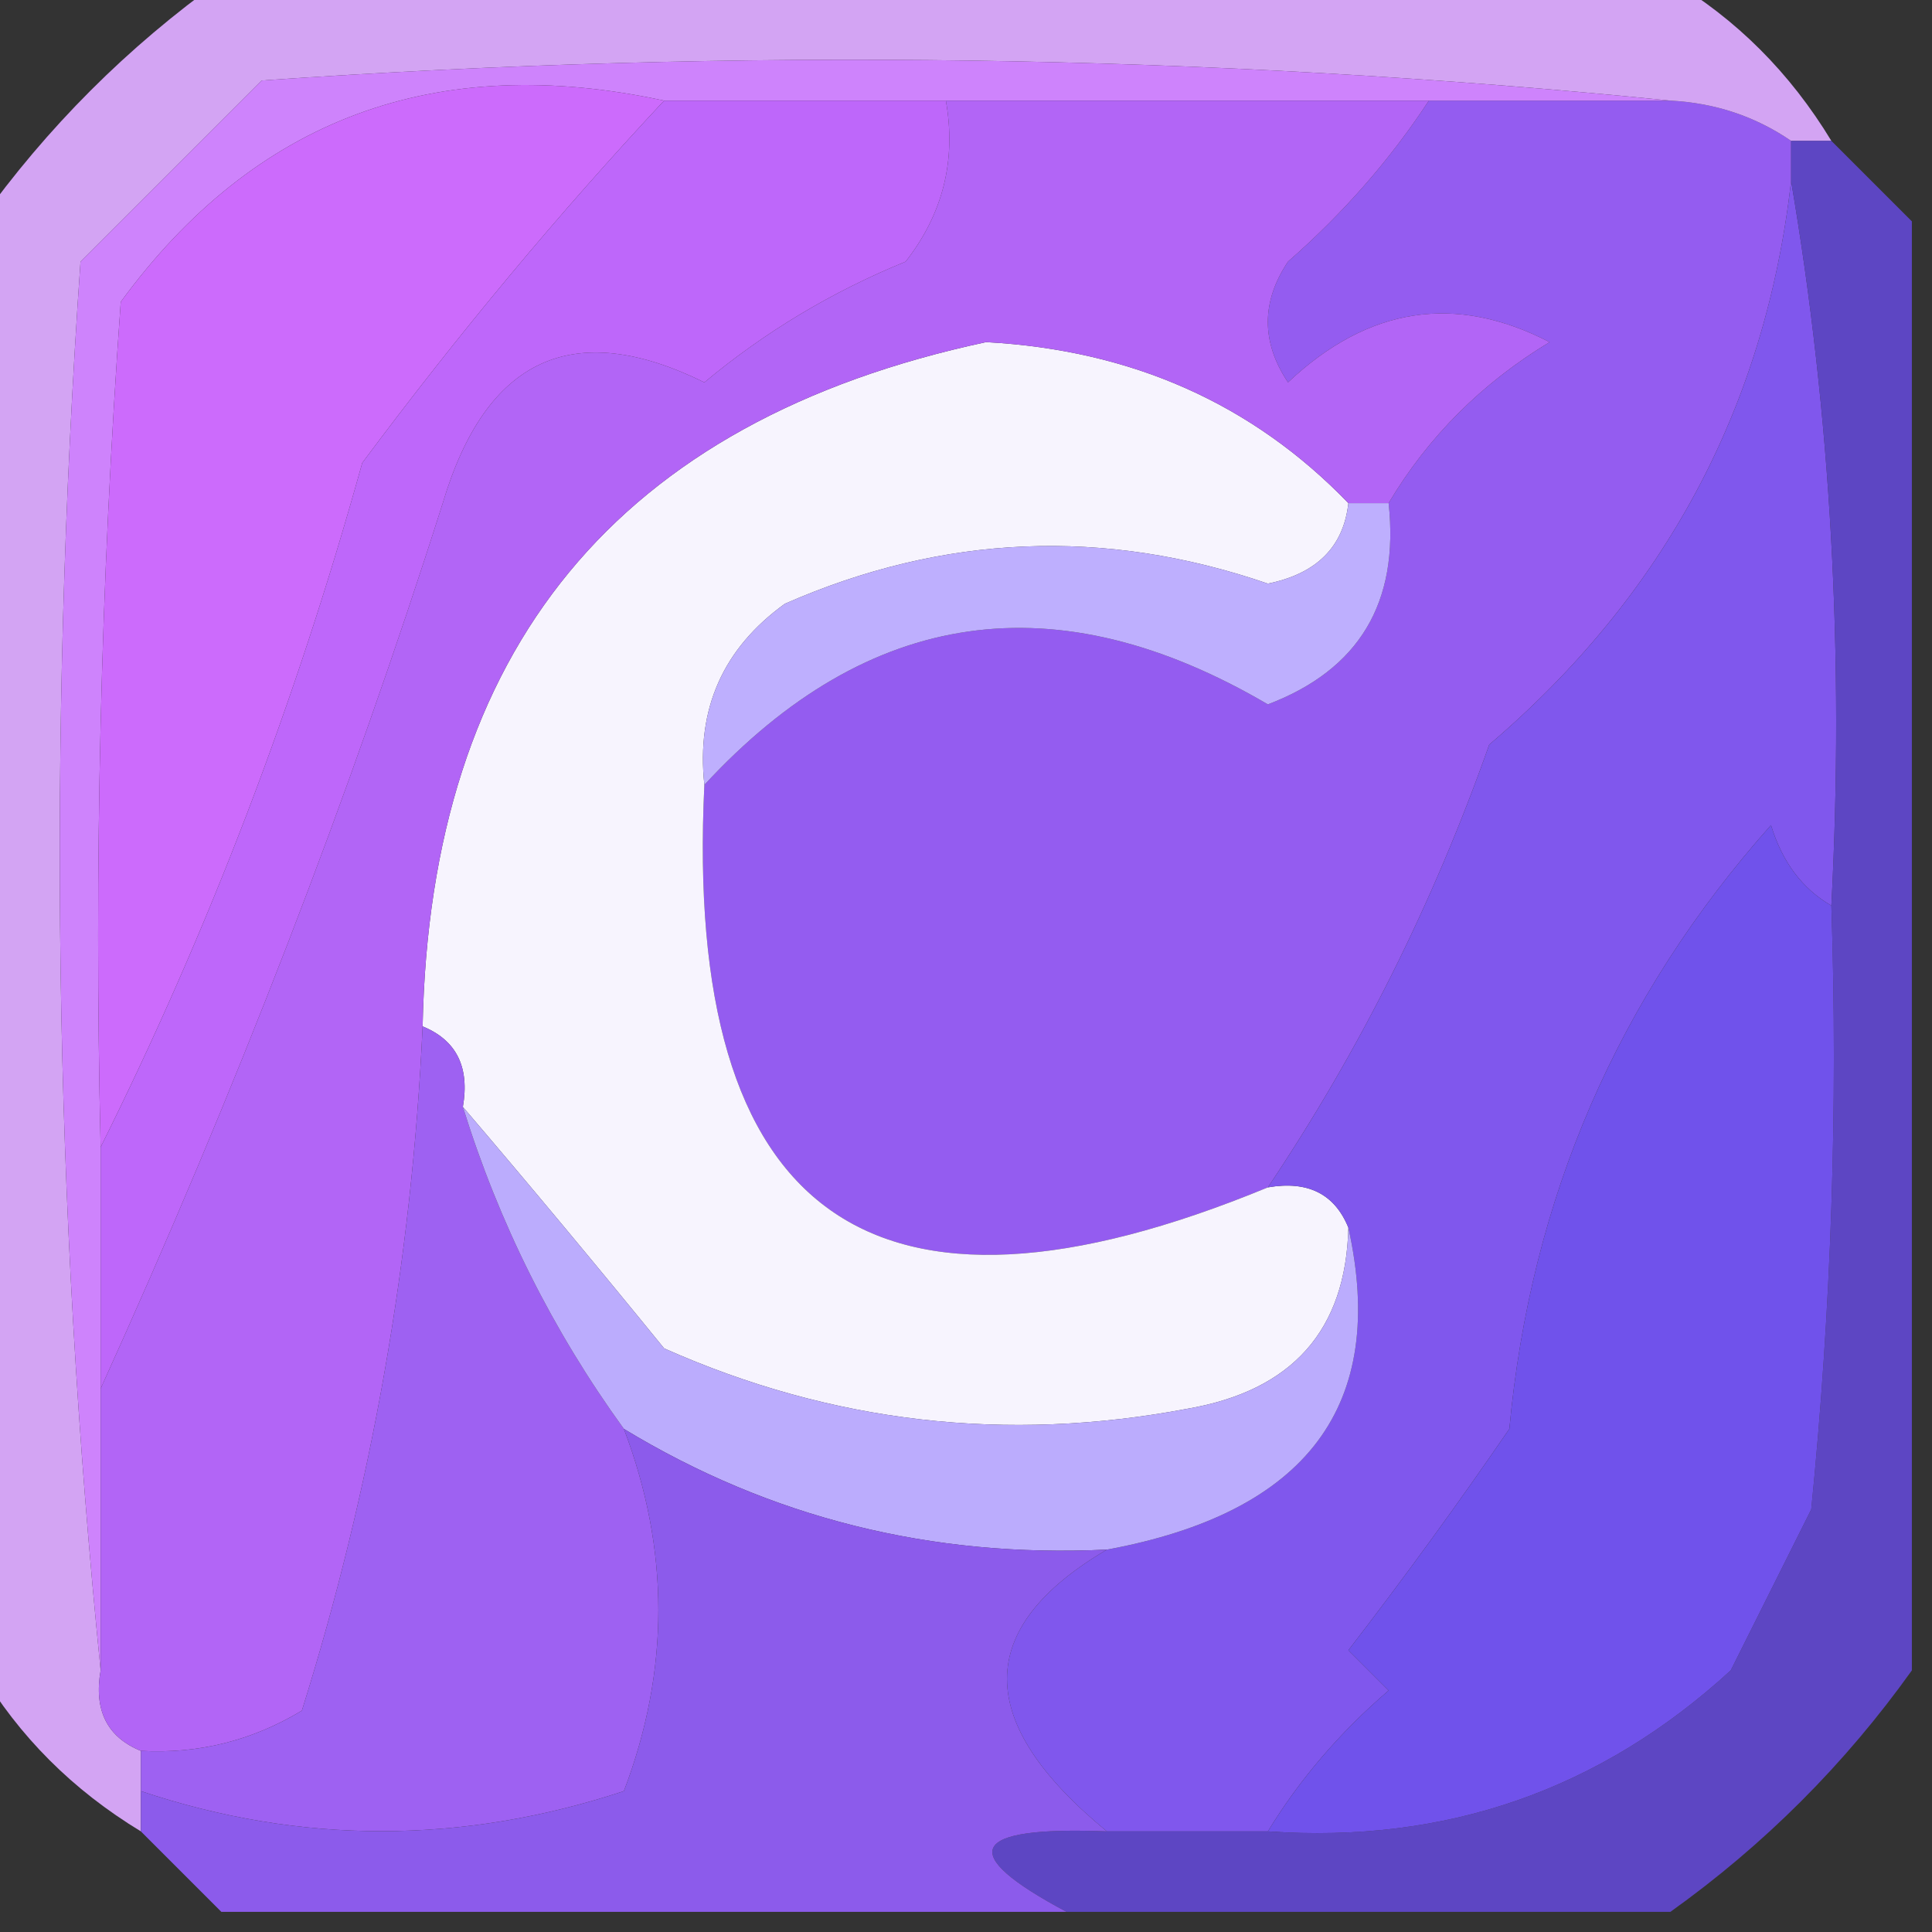
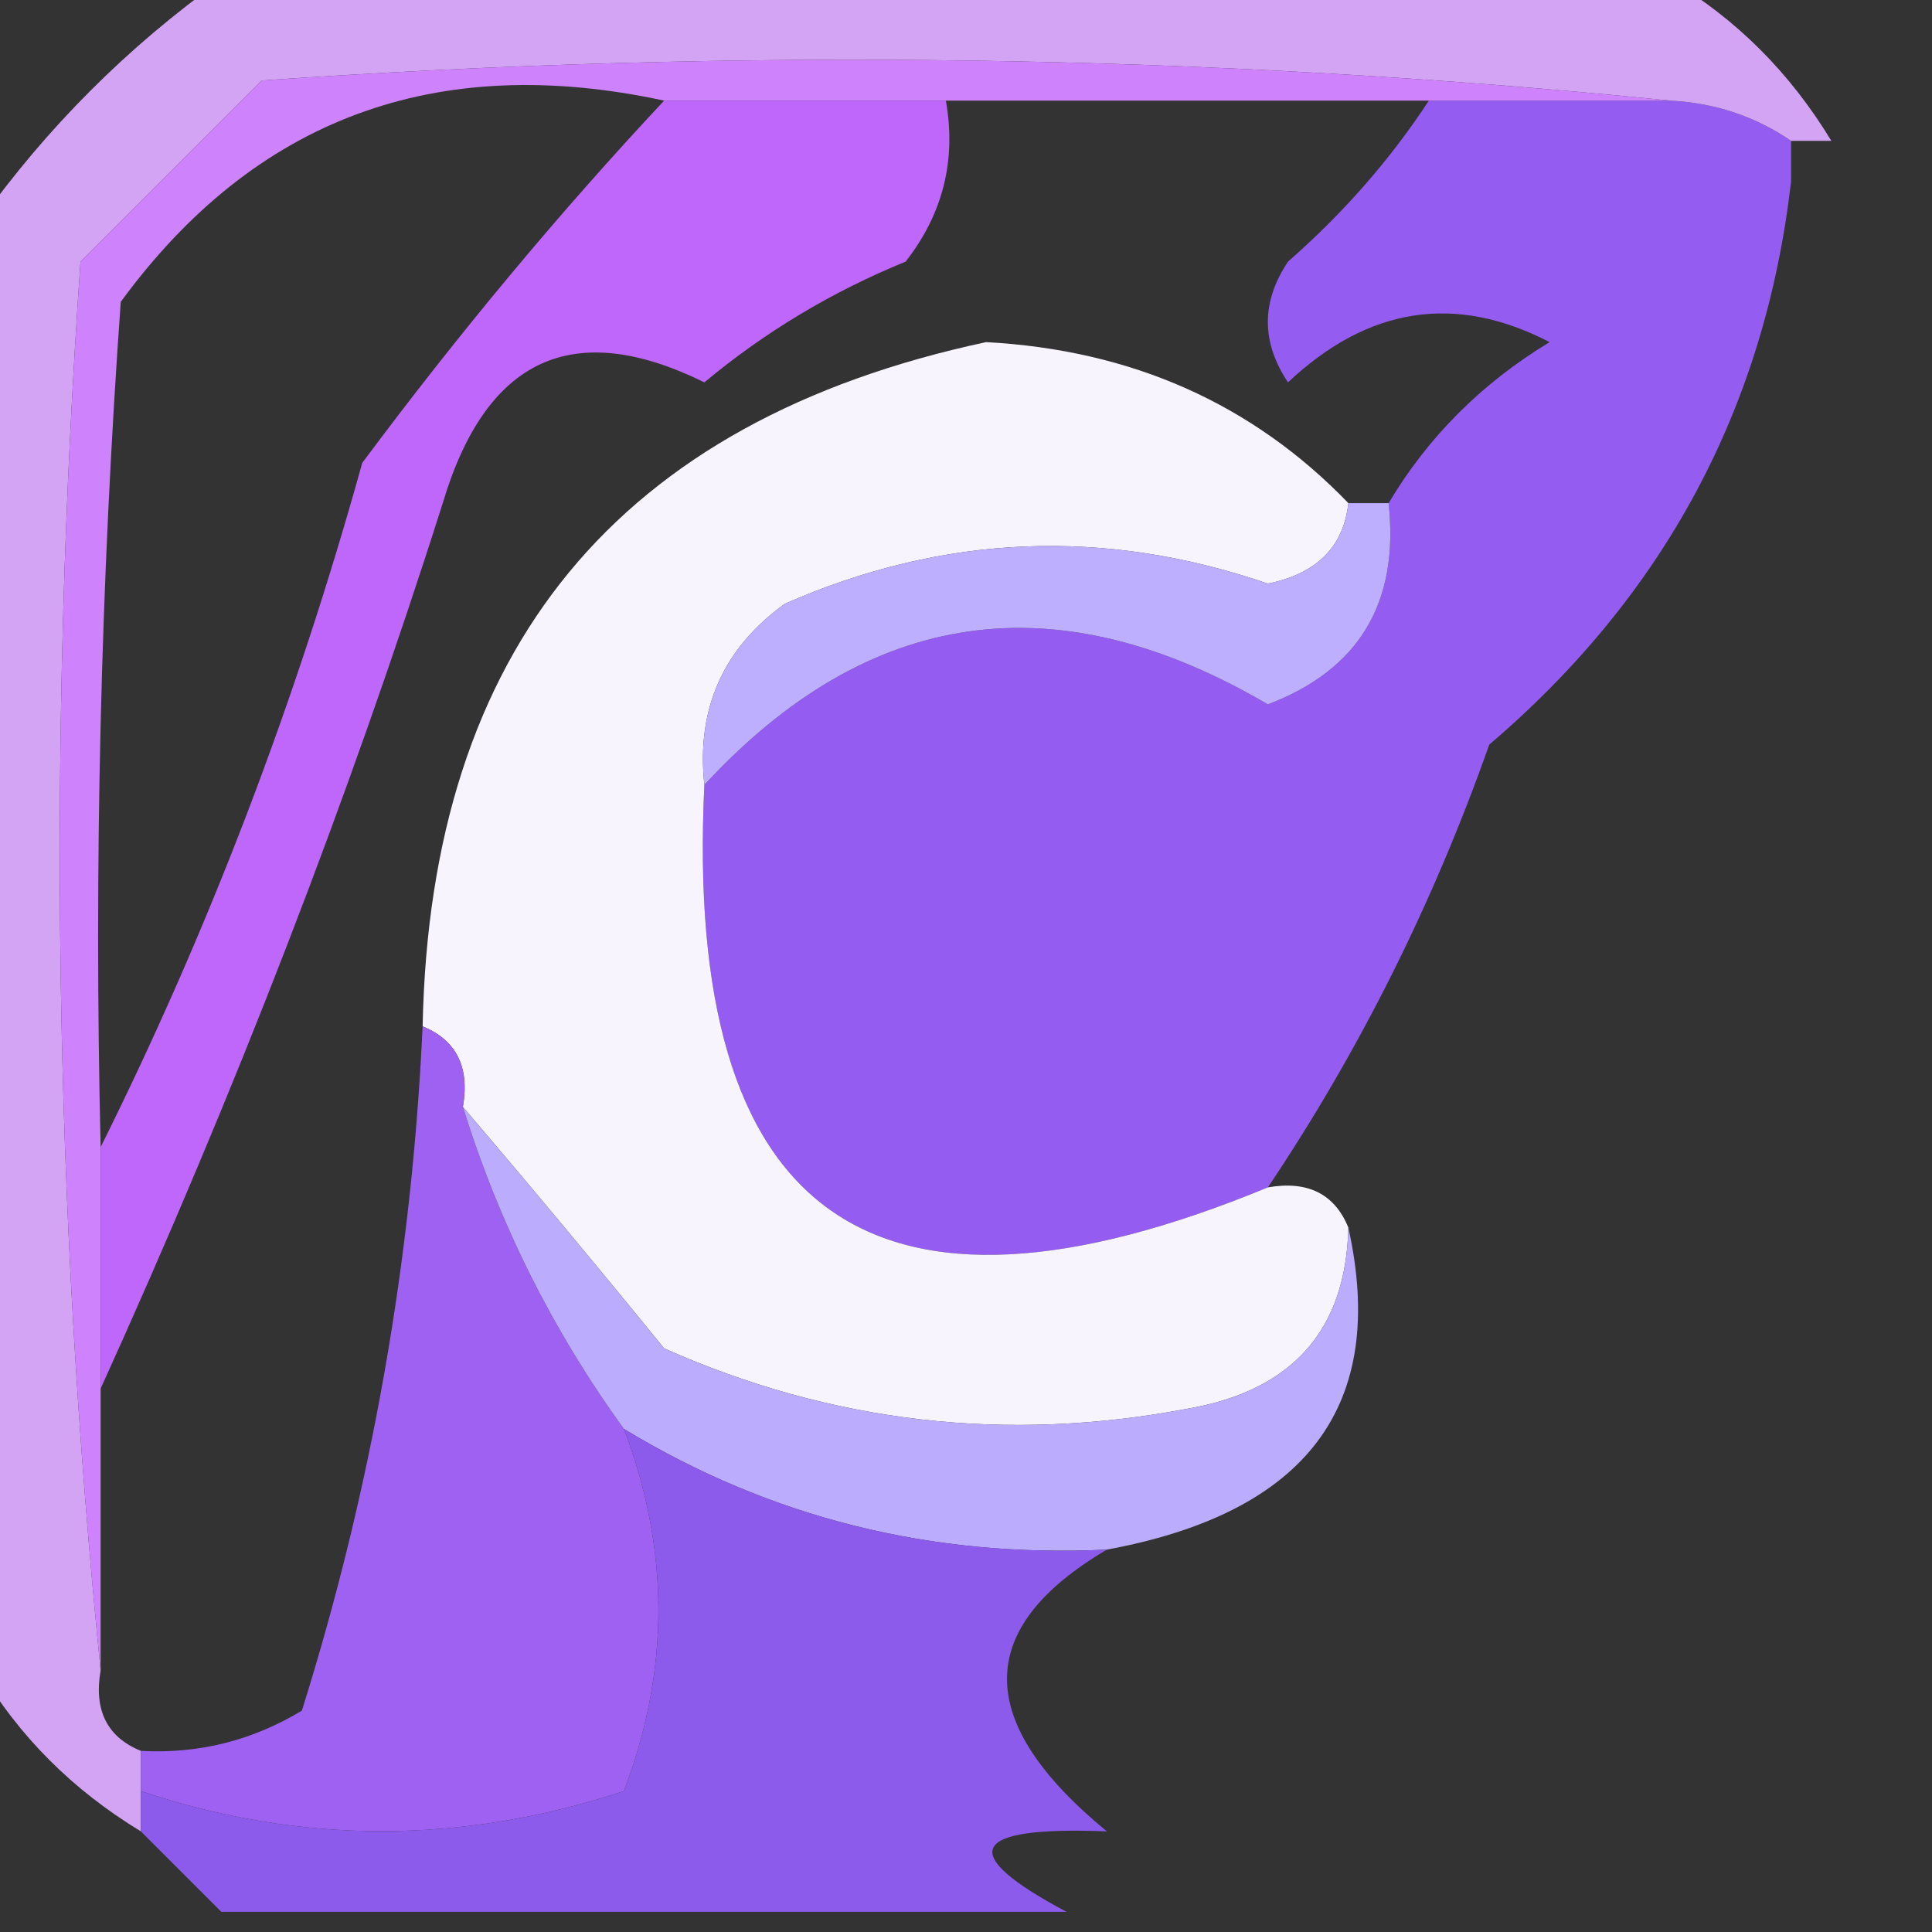
<svg xmlns="http://www.w3.org/2000/svg" version="1.1" width="48px" height="48px" style="shape-rendering:geometricPrecision; text-rendering:geometricPrecision; image-rendering:optimizeQuality; fill-rule:evenodd; clip-rule:evenodd">
  <rect width="100%" height="100%" fill="#333333" stroke="none" />
  <g>
    <path style="opacity:0.999" fill="#945cf0" d="M 35.5,2.5 C 37.5,2.5 39.5,2.5 41.5,2.5C 42.609,2.557 43.609,2.89 44.5,3.5C 44.5,3.833 44.5,4.167 44.5,4.5C 43.856,10.118 41.356,14.785 37,18.5C 35.609,22.441 33.775,26.108 31.5,29.5C 21.647,33.567 16.98,30.234 17.5,19.5C 21.581,15.086 26.247,14.419 31.5,17.5C 33.767,16.638 34.767,14.971 34.5,12.5C 35.479,10.855 36.812,9.521 38.5,8.5C 36.16,7.288 33.993,7.622 32,9.5C 31.333,8.5 31.333,7.5 32,6.5C 33.376,5.295 34.542,3.962 35.5,2.5 Z" />
  </g>
  <g>
    <path style="opacity:0.955" fill="#dba9fc" d="M 5.5,-0.5 C 17.5,-0.5 29.5,-0.5 41.5,-0.5C 43.139,0.473 44.473,1.806 45.5,3.5C 45.167,3.5 44.833,3.5 44.5,3.5C 43.609,2.89 42.609,2.557 41.5,2.5C 30.007,1.341 18.341,1.174 6.5,2C 5,3.5 3.5,5 2,6.5C 1.174,18.341 1.341,30.007 2.5,41.5C 2.328,42.492 2.662,43.158 3.5,43.5C 3.5,43.833 3.5,44.167 3.5,44.5C 3.5,44.833 3.5,45.167 3.5,45.5C 1.806,44.473 0.473,43.139 -0.5,41.5C -0.5,29.5 -0.5,17.5 -0.5,5.5C 1.167,3.167 3.167,1.167 5.5,-0.5 Z" />
  </g>
  <g>
    <path style="opacity:1" fill="#ce83fc" d="M 41.5,2.5 C 39.5,2.5 37.5,2.5 35.5,2.5C 31.5,2.5 27.5,2.5 23.5,2.5C 21.167,2.5 18.833,2.5 16.5,2.5C 10.834,1.278 6.334,2.945 3,7.5C 2.5,14.492 2.334,21.492 2.5,28.5C 2.5,30.5 2.5,32.5 2.5,34.5C 2.5,36.833 2.5,39.167 2.5,41.5C 1.341,30.007 1.174,18.341 2,6.5C 3.5,5 5,3.5 6.5,2C 18.341,1.174 30.007,1.341 41.5,2.5 Z" />
  </g>
  <g>
-     <path style="opacity:0.999" fill="#cc6bfc" d="M 16.5,2.5 C 13.894,5.285 11.394,8.285 9,11.5C 7.348,17.452 5.182,23.119 2.5,28.5C 2.334,21.492 2.5,14.492 3,7.5C 6.334,2.945 10.834,1.278 16.5,2.5 Z" />
-   </g>
+     </g>
  <g>
    <path style="opacity:1" fill="#f7f4fe" d="M 33.5,12.5 C 33.38,13.586 32.713,14.253 31.5,14.5C 27.438,13.104 23.438,13.271 19.5,15C 17.963,16.11 17.297,17.61 17.5,19.5C 16.98,30.234 21.647,33.567 31.5,29.5C 32.492,29.328 33.158,29.662 33.5,30.5C 33.439,33.05 32.106,34.55 29.5,35C 24.998,35.852 20.665,35.352 16.5,33.5C 14.815,31.429 13.148,29.429 11.5,27.5C 11.672,26.508 11.338,25.842 10.5,25.5C 10.686,16.122 15.353,10.455 24.5,8.5C 28.116,8.696 31.116,10.029 33.5,12.5 Z" />
  </g>
  <g>
-     <path style="opacity:0.999" fill="#8057ed" d="M 44.5,4.5 C 45.49,10.31 45.823,16.31 45.5,22.5C 44.778,22.082 44.278,21.416 44,20.5C 40.198,24.773 38.031,29.773 37.5,35.5C 36.235,37.346 34.902,39.18 33.5,41C 33.833,41.333 34.167,41.667 34.5,42C 33.29,43.039 32.29,44.206 31.5,45.5C 30.167,45.5 28.833,45.5 27.5,45.5C 24.192,42.782 24.192,40.449 27.5,38.5C 32.478,37.58 34.478,34.913 33.5,30.5C 33.158,29.662 32.492,29.328 31.5,29.5C 33.775,26.108 35.609,22.441 37,18.5C 41.356,14.785 43.856,10.118 44.5,4.5 Z" />
-   </g>
+     </g>
  <g>
    <path style="opacity:1" fill="#beaffe" d="M 33.5,12.5 C 33.833,12.5 34.167,12.5 34.5,12.5C 34.767,14.971 33.767,16.638 31.5,17.5C 26.247,14.419 21.581,15.086 17.5,19.5C 17.297,17.61 17.963,16.11 19.5,15C 23.438,13.271 27.438,13.104 31.5,14.5C 32.713,14.253 33.38,13.586 33.5,12.5 Z" />
  </g>
  <g>
-     <path style="opacity:1" fill="#b265f6" d="M 23.5,2.5 C 27.5,2.5 31.5,2.5 35.5,2.5C 34.542,3.962 33.376,5.295 32,6.5C 31.333,7.5 31.333,8.5 32,9.5C 33.993,7.622 36.16,7.288 38.5,8.5C 36.812,9.521 35.479,10.855 34.5,12.5C 34.167,12.5 33.833,12.5 33.5,12.5C 31.116,10.029 28.116,8.696 24.5,8.5C 15.353,10.455 10.686,16.122 10.5,25.5C 10.232,31.316 9.232,36.983 7.5,42.5C 6.264,43.246 4.93,43.579 3.5,43.5C 2.662,43.158 2.328,42.492 2.5,41.5C 2.5,39.167 2.5,36.833 2.5,34.5C 5.855,27.114 8.688,19.781 11,12.5C 12.076,8.894 14.243,7.894 17.5,9.5C 19.001,8.248 20.668,7.248 22.5,6.5C 23.429,5.311 23.762,3.978 23.5,2.5 Z" />
-   </g>
+     </g>
  <g>
    <path style="opacity:0.999" fill="#be67fa" d="M 16.5,2.5 C 18.833,2.5 21.167,2.5 23.5,2.5C 23.762,3.978 23.429,5.311 22.5,6.5C 20.668,7.248 19.001,8.248 17.5,9.5C 14.243,7.894 12.076,8.894 11,12.5C 8.688,19.781 5.855,27.114 2.5,34.5C 2.5,32.5 2.5,30.5 2.5,28.5C 5.182,23.119 7.348,17.452 9,11.5C 11.394,8.285 13.894,5.285 16.5,2.5 Z" />
  </g>
  <g>
    <path style="opacity:0.999" fill="#9e61f2" d="M 10.5,25.5 C 11.338,25.842 11.672,26.508 11.5,27.5C 12.399,30.395 13.733,33.062 15.5,35.5C 16.643,38.502 16.643,41.502 15.5,44.5C 11.47,45.827 7.47,45.827 3.5,44.5C 3.5,44.167 3.5,43.833 3.5,43.5C 4.93,43.579 6.264,43.246 7.5,42.5C 9.232,36.983 10.232,31.316 10.5,25.5 Z" />
  </g>
  <g>
    <path style="opacity:1" fill="#bbacfd" d="M 11.5,27.5 C 13.148,29.429 14.815,31.429 16.5,33.5C 20.665,35.352 24.998,35.852 29.5,35C 32.106,34.55 33.439,33.05 33.5,30.5C 34.478,34.913 32.478,37.58 27.5,38.5C 23.139,38.709 19.139,37.709 15.5,35.5C 13.733,33.062 12.399,30.395 11.5,27.5 Z" />
  </g>
  <g>
-     <path style="opacity:0.873" fill="#644ad8" d="M 44.5,4.5 C 44.5,4.167 44.5,3.833 44.5,3.5C 44.833,3.5 45.167,3.5 45.5,3.5C 46.167,4.167 46.833,4.833 47.5,5.5C 47.5,17.5 47.5,29.5 47.5,41.5C 45.833,43.833 43.833,45.833 41.5,47.5C 36.5,47.5 31.5,47.5 26.5,47.5C 23.742,46.033 24.075,45.367 27.5,45.5C 28.833,45.5 30.167,45.5 31.5,45.5C 35.92,45.809 39.754,44.476 43,41.5C 43.667,40.167 44.333,38.833 45,37.5C 45.499,32.511 45.666,27.511 45.5,22.5C 45.823,16.31 45.49,10.31 44.5,4.5 Z" />
-   </g>
+     </g>
  <g>
-     <path style="opacity:1" fill="#7052eb" d="M 45.5,22.5 C 45.666,27.511 45.499,32.511 45,37.5C 44.333,38.833 43.667,40.167 43,41.5C 39.754,44.476 35.92,45.809 31.5,45.5C 32.29,44.206 33.29,43.039 34.5,42C 34.167,41.667 33.833,41.333 33.5,41C 34.902,39.18 36.235,37.346 37.5,35.5C 38.031,29.773 40.198,24.773 44,20.5C 44.278,21.416 44.778,22.082 45.5,22.5 Z" />
-   </g>
+     </g>
  <g>
    <path style="opacity:1" fill="#8c5beb" d="M 15.5,35.5 C 19.139,37.709 23.139,38.709 27.5,38.5C 24.192,40.449 24.192,42.782 27.5,45.5C 24.075,45.367 23.742,46.033 26.5,47.5C 19.5,47.5 12.5,47.5 5.5,47.5C 4.833,46.833 4.167,46.167 3.5,45.5C 3.5,45.167 3.5,44.833 3.5,44.5C 7.47,45.827 11.47,45.827 15.5,44.5C 16.643,41.502 16.643,38.502 15.5,35.5 Z" />
  </g>
</svg>